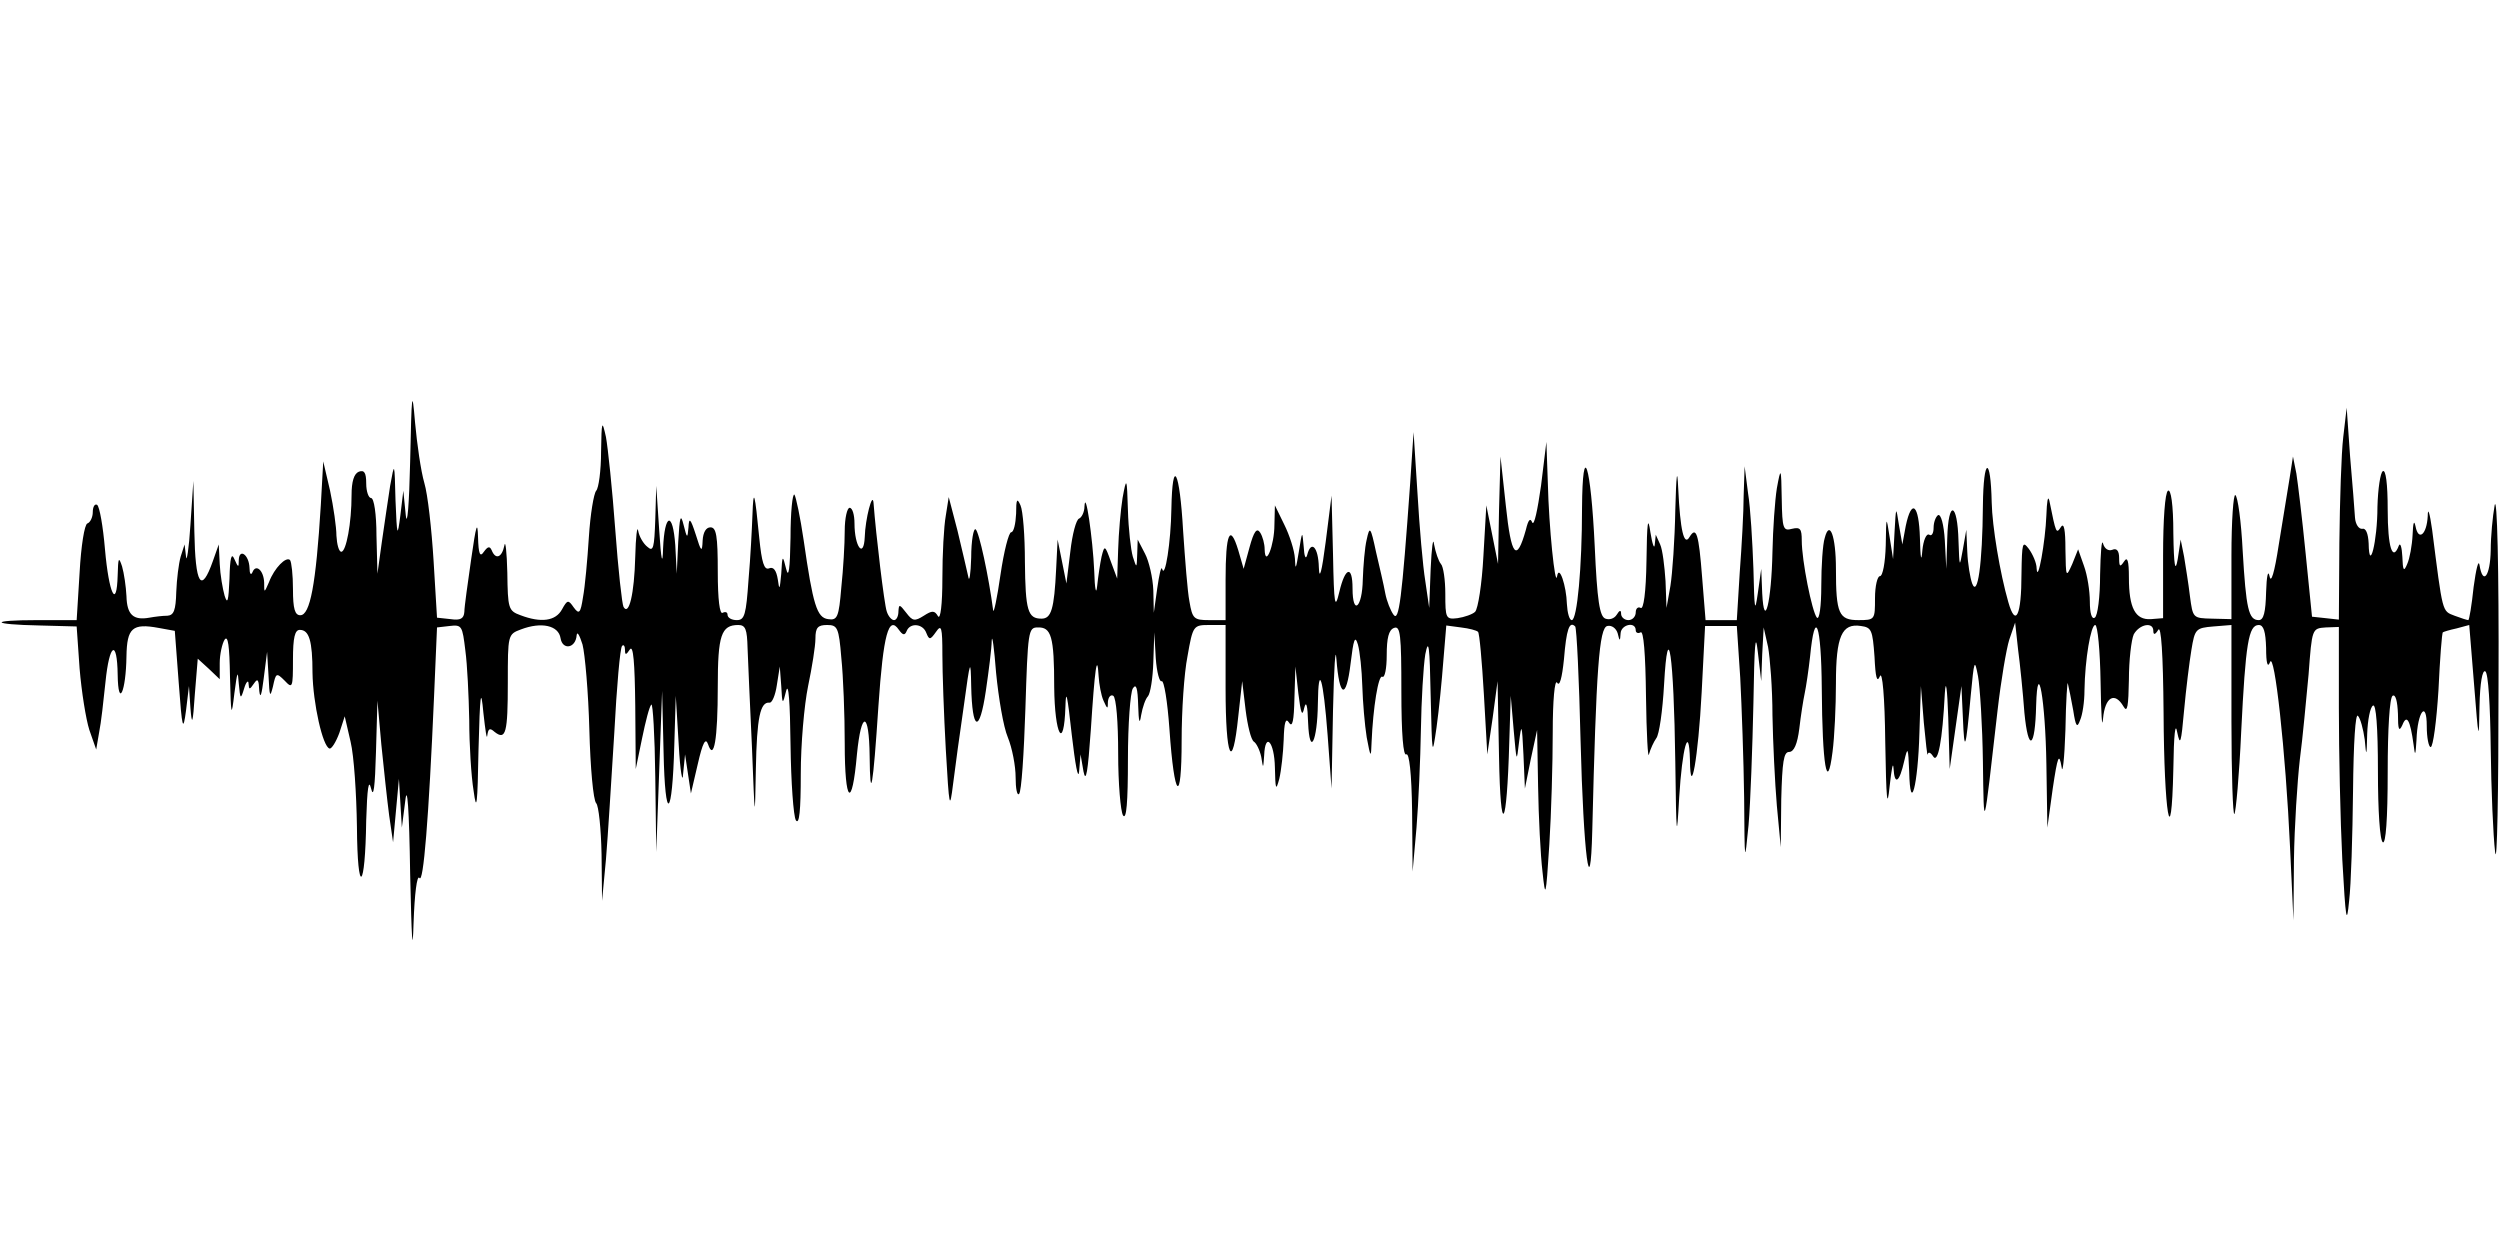
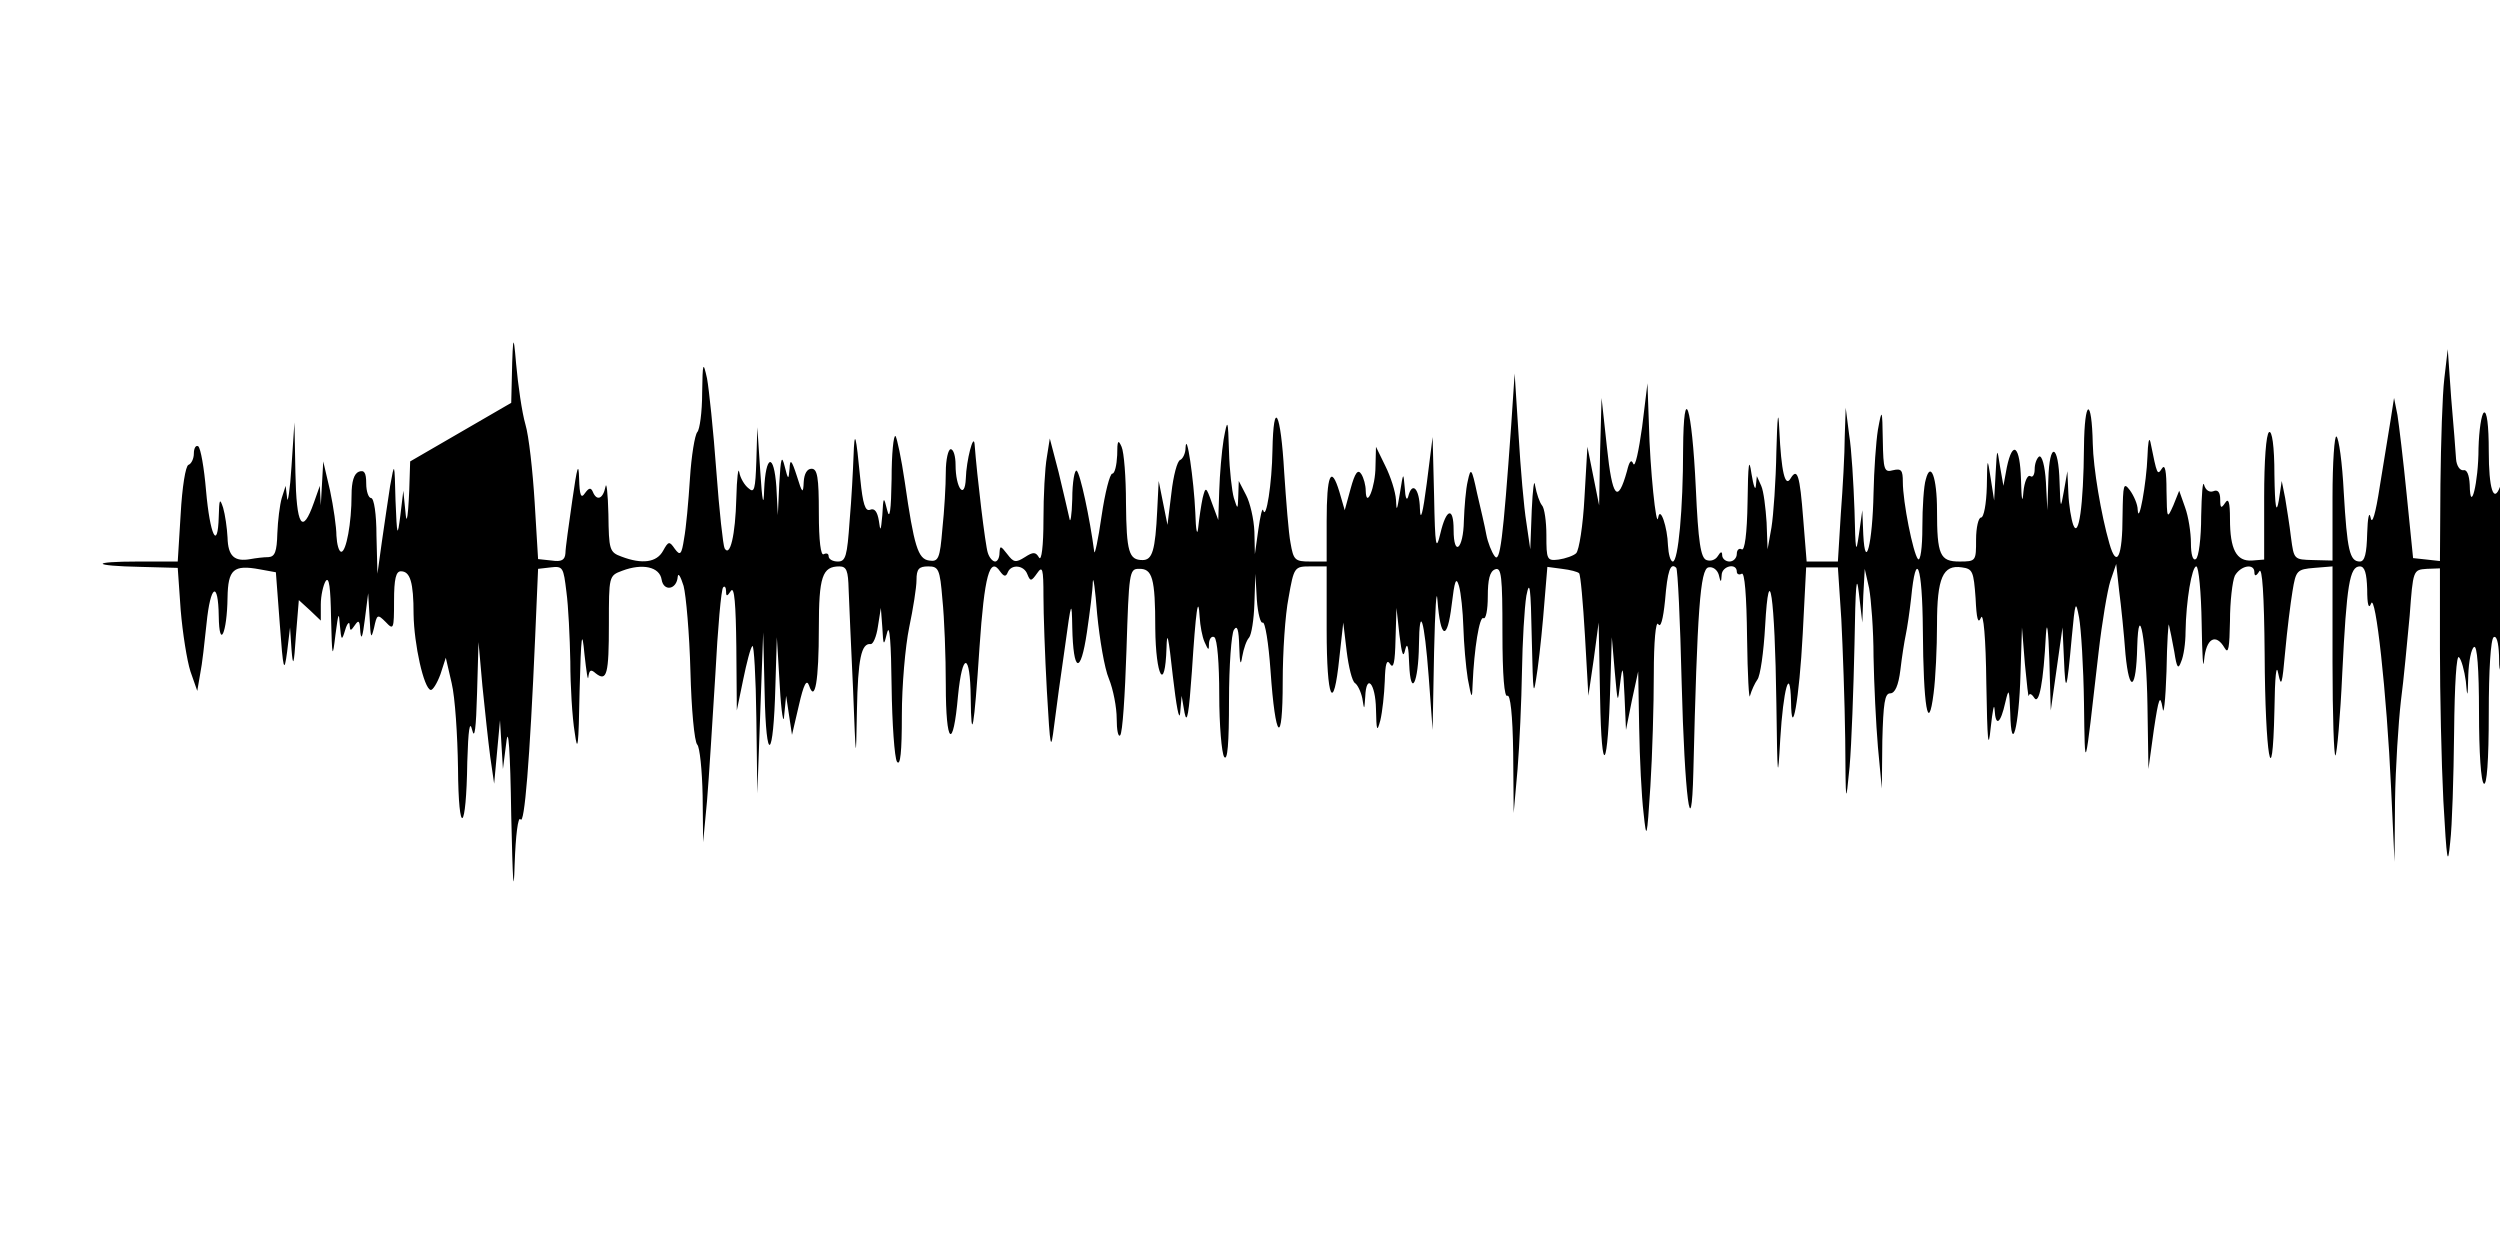
<svg xmlns="http://www.w3.org/2000/svg" version="1.0" width="512pt" height="256pt" viewBox="0 0 512 256" preserveAspectRatio="none">
  <g id="403743mp3">
    <g transform="translate(0,256) scale(0.1,-0.1)" stroke="none">
-       <path d="M840 1615 c-2 -88 -6 -137 -9 -110 l-5 50 -6 -50 c-6 -47 -7 -45 -10 30 -2 80 -2 80 -11 30 -4 -27 -12 -79 -17 -115 l-9 -65 -2 78 c0 44 -5 77 -11 77 -5 0 -10 13 -10 30 0 22 -4 28 -15 24 -10 -4 -15 -20 -15 -48 0 -57 -11 -116 -21 -116 -5 0 -9 15 -10 33 0 17 -6 59 -13 92 l-14 60 -5 -90 c-10 -163 -22 -225 -42 -225 -11 0 -15 13 -15 53 0 30 -3 56 -6 60 -8 8 -32 -16 -43 -45 -10 -23 -10 -23 -10 -1 -1 25 -17 39 -24 21 -3 -7 -6 -3 -6 9 -1 27 -21 41 -22 16 0 -16 -1 -16 -9 2 -6 14 -9 3 -10 -40 -2 -46 -4 -54 -10 -35 -4 14 -9 43 -10 65 l-2 40 -12 -34 c-24 -68 -36 -49 -38 61 l-2 103 -6 -90 c-3 -49 -8 -79 -9 -65 l-3 25 -8 -25 c-4 -14 -8 -46 -9 -72 -1 -38 -5 -48 -18 -49 -10 0 -26 -2 -37 -4 -33 -6 -46 6 -47 44 -1 20 -5 47 -9 61 -7 21 -8 18 -9 -18 -2 -72 -18 -38 -26 53 -4 47 -11 87 -16 91 -5 3 -9 -4 -9 -15 0 -10 -5 -21 -11 -23 -6 -2 -13 -46 -16 -101 l-6 -97 -80 0 c-101 0 -97 -9 5 -11 l75 -2 6 -86 c4 -48 13 -104 20 -126 l14 -40 6 35 c4 19 9 65 13 103 8 80 24 89 25 15 1 -70 17 -35 18 38 1 58 12 68 66 58 l33 -6 8 -106 c7 -96 9 -102 15 -57 l6 50 3 -45 c3 -38 5 -33 9 28 l6 73 23 -21 22 -21 0 33 c0 18 5 40 10 48 7 10 10 -13 11 -75 2 -83 3 -86 9 -35 6 45 7 49 9 20 3 -33 4 -33 11 -10 4 14 9 18 9 10 1 -13 2 -13 11 0 8 12 10 8 11 -15 2 -18 5 -7 9 25 l7 55 3 -50 c2 -42 3 -45 9 -21 6 28 7 29 24 12 16 -17 17 -15 17 43 0 46 4 61 14 61 19 0 26 -22 26 -88 1 -62 21 -152 35 -155 4 -1 13 13 20 32 l11 34 12 -52 c7 -29 12 -107 13 -174 1 -144 17 -133 19 13 2 66 5 86 10 65 5 -21 8 3 10 75 l3 105 8 -90 c5 -49 12 -115 16 -145 l8 -55 6 65 6 65 3 -50 3 -50 7 55 c4 36 8 -15 10 -150 3 -136 5 -169 7 -100 2 59 7 99 12 92 8 -13 19 119 30 373 l6 140 26 3 c25 3 26 0 32 -50 4 -29 7 -93 8 -143 0 -49 4 -115 9 -145 6 -45 8 -29 10 85 3 116 5 129 10 75 4 -36 7 -57 8 -46 2 14 5 16 15 7 23 -18 27 -2 27 101 0 98 0 99 27 109 42 16 77 8 81 -18 4 -25 31 -21 33 6 1 9 6 0 12 -19 5 -19 12 -98 14 -175 2 -77 8 -144 14 -150 5 -5 10 -52 11 -105 l1 -95 8 85 c4 47 11 163 17 258 5 95 12 176 16 179 3 4 6 0 6 -8 0 -11 2 -11 10 1 7 10 10 -27 11 -115 l1 -130 13 63 c7 34 15 66 19 69 3 3 7 -63 8 -148 l2 -154 6 165 6 165 3 -125 c3 -148 18 -138 22 15 l3 100 6 -100 c3 -55 8 -82 9 -60 l4 40 6 -40 6 -40 14 60 c10 44 16 55 21 41 12 -36 20 9 20 118 0 105 7 126 42 126 15 0 18 -9 19 -47 1 -27 5 -118 9 -203 6 -154 6 -154 8 -45 2 106 9 138 28 136 5 -1 12 15 15 36 l6 38 3 -40 c2 -39 3 -39 10 -10 5 19 8 -23 9 -110 1 -77 6 -147 11 -155 7 -10 10 20 10 95 0 61 7 141 15 180 8 38 15 82 15 97 0 23 5 28 24 28 21 0 24 -5 29 -67 4 -38 7 -117 7 -176 0 -123 15 -136 25 -22 9 91 25 89 26 -3 1 -99 7 -66 18 102 10 147 21 187 42 156 8 -11 12 -12 16 -2 7 17 33 15 40 -4 6 -15 8 -15 20 2 11 16 13 10 13 -47 0 -35 3 -122 7 -194 7 -121 8 -126 15 -70 4 33 14 105 22 160 13 96 14 97 15 40 2 -93 17 -98 30 -10 6 41 12 88 12 103 1 15 5 -15 9 -66 5 -51 15 -111 24 -132 9 -22 16 -59 16 -82 0 -23 3 -38 7 -34 5 4 10 83 13 174 5 159 6 167 25 167 28 1 34 -18 34 -122 1 -99 20 -133 23 -40 1 38 4 24 13 -58 7 -60 13 -94 15 -75 l3 35 6 -35 c5 -25 9 -1 15 85 8 124 13 162 16 110 1 -16 5 -39 10 -50 8 -18 9 -18 9 -2 1 10 6 15 11 12 6 -4 10 -54 10 -118 0 -62 5 -119 10 -127 7 -10 10 27 10 115 0 72 5 137 10 145 7 11 10 1 11 -35 1 -34 3 -40 6 -20 3 17 9 34 14 39 5 6 10 37 11 70 l2 61 3 -53 c2 -29 8 -50 12 -47 5 2 12 -42 16 -98 10 -145 25 -158 25 -23 0 60 5 137 12 172 11 63 12 64 45 64 l33 0 0 -130 c0 -143 14 -174 26 -57 l8 72 7 -59 c4 -32 11 -61 17 -65 5 -3 12 -17 15 -31 4 -25 4 -25 6 3 2 49 21 28 22 -25 1 -45 2 -49 9 -23 4 17 8 53 9 80 1 36 4 46 11 35 7 -11 10 4 11 50 l2 65 6 -55 c5 -41 8 -49 12 -30 4 16 7 6 8 -30 3 -71 19 -39 20 39 1 85 11 54 20 -65 l8 -109 3 160 c2 88 5 135 7 105 6 -79 20 -84 29 -9 6 50 9 59 15 39 4 -14 8 -52 9 -85 1 -33 5 -80 9 -105 8 -43 9 -43 10 -10 3 71 14 139 22 134 5 -3 9 17 9 44 0 35 4 52 15 56 13 5 15 -14 15 -130 0 -88 4 -133 10 -129 6 4 11 -38 12 -117 l1 -123 8 90 c4 50 8 140 9 200 1 61 5 130 9 155 7 35 9 17 11 -85 3 -124 3 -127 12 -65 5 36 11 97 14 137 l6 72 30 -4 c17 -2 32 -6 35 -9 3 -3 8 -60 12 -128 l7 -123 11 75 10 75 3 -155 c3 -169 16 -150 21 30 l3 95 6 -70 c6 -67 6 -68 11 -25 5 40 6 38 9 -25 l3 -70 12 60 13 60 2 -115 c1 -63 5 -142 9 -175 6 -57 7 -54 14 55 4 63 7 167 7 230 0 66 4 109 9 102 5 -9 10 9 14 48 5 61 11 79 23 67 3 -3 8 -108 11 -234 6 -233 20 -343 24 -183 8 330 14 415 31 418 9 2 18 -5 21 -15 4 -17 5 -17 6 0 1 18 31 25 31 6 0 -5 5 -7 10 -4 6 4 10 -43 11 -132 1 -76 4 -129 6 -118 3 11 10 26 15 33 6 7 13 56 16 110 8 143 20 62 23 -158 2 -157 3 -164 8 -73 6 100 20 153 22 77 1 -85 17 4 24 138 l7 136 33 0 32 0 7 -106 c3 -58 7 -169 8 -246 1 -136 1 -138 9 -56 4 47 8 159 10 250 2 120 4 149 9 105 l7 -60 2 55 3 55 9 -40 c4 -22 9 -85 9 -140 1 -55 5 -138 9 -185 l8 -85 1 98 c2 77 5 97 16 97 10 0 17 16 21 48 3 26 8 58 11 72 3 14 8 48 11 75 10 103 23 68 24 -65 1 -157 11 -217 22 -130 4 30 7 94 7 141 0 96 12 123 51 117 22 -3 24 -8 28 -63 2 -43 5 -54 11 -40 5 12 10 -41 11 -135 2 -119 4 -140 9 -90 4 36 7 52 8 36 2 -35 12 -29 22 16 7 30 8 28 10 -22 2 -89 18 -30 21 80 l3 95 6 -75 c4 -41 7 -70 8 -65 1 6 6 4 11 -4 10 -16 19 31 24 129 2 32 5 11 7 -50 l3 -105 12 85 12 85 3 -65 c3 -75 6 -66 16 45 7 74 8 77 15 40 4 -22 9 -101 10 -175 2 -148 1 -149 30 105 7 61 18 126 24 145 l12 35 6 -55 c4 -30 10 -89 13 -130 8 -82 22 -73 24 15 3 102 19 11 21 -120 l2 -130 11 80 c10 67 13 74 18 45 2 -19 6 15 8 75 1 61 4 103 5 95 2 -8 7 -33 11 -55 5 -33 8 -37 14 -20 5 11 9 38 9 61 1 64 13 134 22 134 5 0 10 -53 11 -117 1 -65 3 -99 5 -75 4 45 24 56 42 25 8 -14 10 1 11 55 0 40 5 82 10 93 12 21 40 26 40 7 0 -9 4 -8 10 2 6 10 10 -47 11 -170 1 -206 16 -296 20 -115 1 72 4 98 8 75 6 -29 8 -22 14 45 4 44 11 100 15 124 7 43 9 45 45 48 l37 3 0 -197 c0 -108 3 -194 6 -190 3 3 10 79 14 169 9 181 15 218 36 218 10 0 14 -14 15 -47 0 -31 3 -42 8 -29 9 24 32 -182 41 -379 l7 -150 1 124 c1 69 7 161 12 205 6 45 13 123 18 175 7 94 7 94 35 96 l27 1 0 -166 c0 -91 3 -230 7 -310 7 -125 9 -137 14 -85 4 33 7 134 8 224 1 102 5 161 10 155 5 -5 11 -27 14 -49 3 -36 4 -35 5 12 1 28 6 55 12 58 6 4 10 -43 10 -134 0 -82 4 -142 10 -146 6 -4 10 46 10 144 0 89 4 152 10 156 6 4 10 -11 11 -37 0 -32 2 -38 9 -23 9 23 16 11 23 -40 3 -25 4 -23 6 10 2 58 21 82 21 28 0 -24 4 -43 8 -43 5 0 12 53 16 117 3 64 7 117 9 118 1 1 14 5 28 8 l26 7 10 -123 c9 -115 10 -118 11 -44 1 49 6 76 12 72 6 -4 10 -69 11 -158 1 -84 5 -179 9 -212 4 -33 7 119 7 345 1 238 -3 389 -8 365 -4 -22 -8 -64 -8 -92 -1 -53 -16 -73 -23 -30 -2 12 -7 -8 -12 -45 -4 -38 -9 -68 -11 -68 -2 0 -15 4 -28 9 -26 10 -24 4 -46 176 -5 36 -9 47 -9 28 -2 -38 -19 -52 -25 -21 -3 14 -5 8 -6 -17 -1 -22 -6 -49 -11 -60 -7 -17 -9 -14 -10 15 -1 19 -4 29 -7 23 -13 -35 -23 -4 -23 73 0 54 -4 83 -10 79 -5 -3 -10 -36 -11 -73 0 -71 -17 -137 -18 -75 -1 21 -6 32 -13 30 -7 -1 -14 9 -15 23 -1 14 -5 70 -10 125 l-7 100 -7 -60 c-4 -33 -7 -131 -8 -217 l-1 -157 -27 3 -28 3 -13 129 c-7 71 -16 145 -19 164 l-7 35 -7 -45 c-4 -25 -14 -85 -22 -135 -9 -59 -16 -81 -19 -65 -3 14 -6 0 -7 -32 -1 -42 -5 -58 -15 -58 -21 0 -26 23 -33 142 -3 60 -10 111 -15 114 -4 3 -8 -53 -8 -124 l0 -130 -40 1 c-39 1 -39 1 -45 46 -3 26 -9 62 -12 81 l-7 35 -6 -40 c-5 -29 -8 -15 -9 53 0 59 -5 91 -11 87 -6 -4 -10 -59 -10 -133 l0 -128 -25 -2 c-32 -2 -45 23 -45 85 0 35 -3 44 -10 33 -8 -12 -10 -11 -10 7 0 15 -5 21 -14 17 -8 -3 -16 2 -19 13 -3 10 -5 -19 -6 -64 0 -45 -5 -85 -11 -88 -6 -4 -10 9 -10 33 0 21 -5 54 -12 73 l-12 34 -12 -30 c-13 -29 -13 -28 -14 30 0 40 -3 55 -9 46 -10 -15 -10 -15 -24 54 -3 11 -5 -2 -6 -30 -2 -54 -18 -143 -20 -109 0 11 -8 29 -16 40 -13 17 -14 13 -15 -51 0 -86 -12 -111 -27 -58 -17 59 -33 155 -34 204 -2 97 -17 93 -18 -6 -1 -122 -11 -189 -22 -160 -4 11 -9 40 -10 65 l-2 45 -7 -40 c-7 -39 -7 -38 -9 17 -2 80 -21 85 -23 6 l-2 -63 -3 58 c-2 33 -8 55 -14 52 -5 -4 -9 -15 -9 -26 0 -11 -4 -18 -9 -14 -6 3 -12 -12 -14 -32 -2 -26 -4 -18 -5 25 -2 69 -17 82 -29 25 l-7 -38 -7 40 c-6 39 -6 39 -9 -15 l-3 -55 -7 45 c-7 45 -7 44 -8 -17 -1 -35 -6 -63 -12 -63 -5 0 -10 -20 -10 -45 0 -44 0 -45 -34 -45 -40 0 -46 13 -46 105 0 67 -13 102 -23 63 -4 -12 -7 -57 -7 -98 0 -42 -4 -70 -9 -65 -10 12 -31 117 -31 158 0 24 -3 28 -20 24 -18 -5 -20 0 -21 61 -1 66 -2 66 -10 22 -4 -25 -8 -83 -9 -130 -2 -103 -17 -163 -21 -85 l-2 50 -7 -50 c-6 -42 -7 -35 -9 50 -2 55 -6 125 -11 155 l-7 55 -2 -60 c0 -33 -4 -104 -8 -157 l-6 -98 -32 0 -32 0 -7 87 c-7 91 -12 106 -26 83 -11 -19 -19 13 -23 100 -2 44 -4 30 -6 -45 -1 -60 -6 -130 -10 -155 l-8 -45 -2 55 c-2 30 -6 64 -11 75 l-9 20 -2 -20 c-1 -11 -5 0 -9 25 -5 35 -7 21 -8 -58 -1 -66 -6 -101 -12 -97 -5 3 -10 -1 -10 -9 0 -9 -7 -16 -15 -16 -8 0 -15 6 -15 13 0 8 -3 8 -9 -2 -5 -8 -15 -11 -23 -8 -12 4 -17 37 -22 148 -8 169 -25 221 -26 79 0 -122 -10 -230 -21 -230 -5 0 -9 15 -10 33 -1 37 -16 82 -20 57 -4 -26 -17 102 -19 190 l-3 85 -11 -90 c-7 -49 -14 -83 -18 -75 -4 10 -8 6 -13 -15 -19 -68 -30 -55 -41 49 l-11 101 -3 -110 -2 -110 -12 60 -12 60 -6 -104 c-3 -57 -11 -108 -17 -114 -5 -5 -22 -11 -36 -13 -24 -3 -25 0 -25 50 0 28 -4 56 -9 61 -5 6 -11 24 -14 40 -2 17 -5 -6 -7 -50 l-3 -80 -8 55 c-5 30 -12 111 -16 180 l-8 125 -7 -105 c-17 -239 -23 -284 -34 -269 -6 8 -14 28 -17 44 -3 17 -12 55 -19 85 -11 52 -13 53 -19 25 -4 -16 -7 -54 -8 -82 -1 -58 -21 -75 -21 -18 0 48 -15 44 -27 -7 -9 -38 -11 -29 -13 77 l-3 120 -12 -95 c-8 -62 -13 -80 -14 -52 -1 42 -16 57 -24 25 -3 -10 -6 -2 -7 17 -3 34 -3 34 -10 -10 -6 -36 -7 -39 -8 -14 -1 17 -11 48 -22 70 l-19 39 -1 -40 c0 -42 -19 -89 -20 -50 0 11 -4 26 -9 34 -7 11 -13 3 -22 -30 l-12 -44 -11 38 c-17 56 -26 35 -26 -60 l0 -83 -34 0 c-31 0 -34 3 -40 38 -4 20 -9 86 -13 145 -7 124 -22 153 -24 45 -1 -68 -13 -145 -19 -123 -2 6 -6 -12 -10 -40 l-7 -50 -1 46 c-1 26 -9 60 -17 75 l-15 29 -1 -30 c-1 -29 -1 -30 -9 -5 -4 14 -9 57 -10 95 -2 68 -3 69 -11 25 -4 -25 -8 -72 -9 -105 l-2 -60 -13 35 c-12 34 -13 34 -19 10 -3 -14 -7 -41 -9 -60 -2 -20 -5 -7 -6 30 -3 68 -18 170 -20 133 0 -12 -6 -23 -11 -25 -6 -2 -14 -32 -18 -68 l-8 -65 -9 45 -9 45 -3 -60 c-4 -83 -10 -102 -30 -102 -28 0 -33 16 -34 117 0 52 -4 104 -9 115 -7 16 -9 13 -9 -17 -1 -21 -5 -38 -10 -38 -5 0 -15 -39 -22 -87 -7 -49 -14 -81 -15 -73 -9 69 -29 162 -36 166 -4 3 -9 -23 -9 -58 -1 -35 -4 -52 -6 -39 -3 14 -13 56 -22 94 l-18 69 -6 -38 c-4 -22 -7 -79 -7 -129 0 -53 -4 -85 -9 -77 -7 12 -12 12 -29 1 -19 -12 -23 -11 -36 6 -14 18 -15 18 -16 3 0 -10 -4 -18 -9 -18 -5 0 -12 8 -15 18 -5 14 -22 156 -27 222 -2 25 -17 -33 -18 -70 -2 -45 -21 -20 -21 28 0 17 -4 32 -10 32 -5 0 -10 -21 -10 -47 0 -27 -3 -79 -7 -116 -5 -61 -8 -68 -27 -65 -23 3 -31 29 -50 161 -7 48 -16 90 -19 94 -4 3 -8 -36 -8 -88 -1 -65 -4 -85 -9 -64 -7 29 -8 29 -10 -10 -3 -33 -4 -35 -7 -12 -3 19 -9 27 -18 23 -10 -4 -15 12 -20 62 -9 93 -12 106 -14 47 -1 -27 -4 -87 -8 -132 -5 -72 -8 -83 -24 -83 -11 0 -19 5 -19 11 0 5 -4 7 -10 4 -6 -4 -10 27 -10 84 0 74 -3 91 -15 91 -9 0 -15 -10 -16 -27 -1 -25 -3 -24 -14 12 -11 34 -14 36 -15 15 -2 -24 -3 -23 -10 5 -6 24 -8 18 -11 -35 l-3 -65 -3 58 c-5 71 -22 66 -25 -6 -1 -37 -4 -26 -8 38 l-6 90 -2 -69 c-2 -58 -4 -67 -16 -56 -8 6 -17 21 -19 33 -2 12 -5 -12 -6 -53 -2 -77 -13 -122 -24 -103 -3 5 -11 77 -17 159 -6 82 -15 167 -19 189 -8 36 -9 34 -10 -30 0 -39 -5 -75 -10 -80 -5 -6 -12 -48 -15 -95 -3 -47 -8 -102 -12 -123 -5 -33 -8 -36 -19 -21 -11 16 -13 16 -24 -4 -13 -24 -43 -28 -85 -12 -25 9 -26 14 -27 87 -1 43 -4 68 -6 56 -5 -25 -18 -30 -26 -10 -4 9 -8 8 -16 -3 -8 -12 -11 -5 -12 30 -1 35 -4 25 -14 -45 -7 -49 -14 -98 -14 -108 -1 -14 -8 -18 -28 -15 l-28 3 -7 116 c-4 65 -12 137 -19 160 -7 24 -15 80 -19 124 -6 71 -7 62 -10 -80z" />
+       <path d="M840 1615 c-2 -88 -6 -137 -9 -110 l-5 50 -6 -50 c-6 -47 -7 -45 -10 30 -2 80 -2 80 -11 30 -4 -27 -12 -79 -17 -115 l-9 -65 -2 78 c0 44 -5 77 -11 77 -5 0 -10 13 -10 30 0 22 -4 28 -15 24 -10 -4 -15 -20 -15 -48 0 -57 -11 -116 -21 -116 -5 0 -9 15 -10 33 0 17 -6 59 -13 92 l-14 60 -5 -90 l-2 40 -12 -34 c-24 -68 -36 -49 -38 61 l-2 103 -6 -90 c-3 -49 -8 -79 -9 -65 l-3 25 -8 -25 c-4 -14 -8 -46 -9 -72 -1 -38 -5 -48 -18 -49 -10 0 -26 -2 -37 -4 -33 -6 -46 6 -47 44 -1 20 -5 47 -9 61 -7 21 -8 18 -9 -18 -2 -72 -18 -38 -26 53 -4 47 -11 87 -16 91 -5 3 -9 -4 -9 -15 0 -10 -5 -21 -11 -23 -6 -2 -13 -46 -16 -101 l-6 -97 -80 0 c-101 0 -97 -9 5 -11 l75 -2 6 -86 c4 -48 13 -104 20 -126 l14 -40 6 35 c4 19 9 65 13 103 8 80 24 89 25 15 1 -70 17 -35 18 38 1 58 12 68 66 58 l33 -6 8 -106 c7 -96 9 -102 15 -57 l6 50 3 -45 c3 -38 5 -33 9 28 l6 73 23 -21 22 -21 0 33 c0 18 5 40 10 48 7 10 10 -13 11 -75 2 -83 3 -86 9 -35 6 45 7 49 9 20 3 -33 4 -33 11 -10 4 14 9 18 9 10 1 -13 2 -13 11 0 8 12 10 8 11 -15 2 -18 5 -7 9 25 l7 55 3 -50 c2 -42 3 -45 9 -21 6 28 7 29 24 12 16 -17 17 -15 17 43 0 46 4 61 14 61 19 0 26 -22 26 -88 1 -62 21 -152 35 -155 4 -1 13 13 20 32 l11 34 12 -52 c7 -29 12 -107 13 -174 1 -144 17 -133 19 13 2 66 5 86 10 65 5 -21 8 3 10 75 l3 105 8 -90 c5 -49 12 -115 16 -145 l8 -55 6 65 6 65 3 -50 3 -50 7 55 c4 36 8 -15 10 -150 3 -136 5 -169 7 -100 2 59 7 99 12 92 8 -13 19 119 30 373 l6 140 26 3 c25 3 26 0 32 -50 4 -29 7 -93 8 -143 0 -49 4 -115 9 -145 6 -45 8 -29 10 85 3 116 5 129 10 75 4 -36 7 -57 8 -46 2 14 5 16 15 7 23 -18 27 -2 27 101 0 98 0 99 27 109 42 16 77 8 81 -18 4 -25 31 -21 33 6 1 9 6 0 12 -19 5 -19 12 -98 14 -175 2 -77 8 -144 14 -150 5 -5 10 -52 11 -105 l1 -95 8 85 c4 47 11 163 17 258 5 95 12 176 16 179 3 4 6 0 6 -8 0 -11 2 -11 10 1 7 10 10 -27 11 -115 l1 -130 13 63 c7 34 15 66 19 69 3 3 7 -63 8 -148 l2 -154 6 165 6 165 3 -125 c3 -148 18 -138 22 15 l3 100 6 -100 c3 -55 8 -82 9 -60 l4 40 6 -40 6 -40 14 60 c10 44 16 55 21 41 12 -36 20 9 20 118 0 105 7 126 42 126 15 0 18 -9 19 -47 1 -27 5 -118 9 -203 6 -154 6 -154 8 -45 2 106 9 138 28 136 5 -1 12 15 15 36 l6 38 3 -40 c2 -39 3 -39 10 -10 5 19 8 -23 9 -110 1 -77 6 -147 11 -155 7 -10 10 20 10 95 0 61 7 141 15 180 8 38 15 82 15 97 0 23 5 28 24 28 21 0 24 -5 29 -67 4 -38 7 -117 7 -176 0 -123 15 -136 25 -22 9 91 25 89 26 -3 1 -99 7 -66 18 102 10 147 21 187 42 156 8 -11 12 -12 16 -2 7 17 33 15 40 -4 6 -15 8 -15 20 2 11 16 13 10 13 -47 0 -35 3 -122 7 -194 7 -121 8 -126 15 -70 4 33 14 105 22 160 13 96 14 97 15 40 2 -93 17 -98 30 -10 6 41 12 88 12 103 1 15 5 -15 9 -66 5 -51 15 -111 24 -132 9 -22 16 -59 16 -82 0 -23 3 -38 7 -34 5 4 10 83 13 174 5 159 6 167 25 167 28 1 34 -18 34 -122 1 -99 20 -133 23 -40 1 38 4 24 13 -58 7 -60 13 -94 15 -75 l3 35 6 -35 c5 -25 9 -1 15 85 8 124 13 162 16 110 1 -16 5 -39 10 -50 8 -18 9 -18 9 -2 1 10 6 15 11 12 6 -4 10 -54 10 -118 0 -62 5 -119 10 -127 7 -10 10 27 10 115 0 72 5 137 10 145 7 11 10 1 11 -35 1 -34 3 -40 6 -20 3 17 9 34 14 39 5 6 10 37 11 70 l2 61 3 -53 c2 -29 8 -50 12 -47 5 2 12 -42 16 -98 10 -145 25 -158 25 -23 0 60 5 137 12 172 11 63 12 64 45 64 l33 0 0 -130 c0 -143 14 -174 26 -57 l8 72 7 -59 c4 -32 11 -61 17 -65 5 -3 12 -17 15 -31 4 -25 4 -25 6 3 2 49 21 28 22 -25 1 -45 2 -49 9 -23 4 17 8 53 9 80 1 36 4 46 11 35 7 -11 10 4 11 50 l2 65 6 -55 c5 -41 8 -49 12 -30 4 16 7 6 8 -30 3 -71 19 -39 20 39 1 85 11 54 20 -65 l8 -109 3 160 c2 88 5 135 7 105 6 -79 20 -84 29 -9 6 50 9 59 15 39 4 -14 8 -52 9 -85 1 -33 5 -80 9 -105 8 -43 9 -43 10 -10 3 71 14 139 22 134 5 -3 9 17 9 44 0 35 4 52 15 56 13 5 15 -14 15 -130 0 -88 4 -133 10 -129 6 4 11 -38 12 -117 l1 -123 8 90 c4 50 8 140 9 200 1 61 5 130 9 155 7 35 9 17 11 -85 3 -124 3 -127 12 -65 5 36 11 97 14 137 l6 72 30 -4 c17 -2 32 -6 35 -9 3 -3 8 -60 12 -128 l7 -123 11 75 10 75 3 -155 c3 -169 16 -150 21 30 l3 95 6 -70 c6 -67 6 -68 11 -25 5 40 6 38 9 -25 l3 -70 12 60 13 60 2 -115 c1 -63 5 -142 9 -175 6 -57 7 -54 14 55 4 63 7 167 7 230 0 66 4 109 9 102 5 -9 10 9 14 48 5 61 11 79 23 67 3 -3 8 -108 11 -234 6 -233 20 -343 24 -183 8 330 14 415 31 418 9 2 18 -5 21 -15 4 -17 5 -17 6 0 1 18 31 25 31 6 0 -5 5 -7 10 -4 6 4 10 -43 11 -132 1 -76 4 -129 6 -118 3 11 10 26 15 33 6 7 13 56 16 110 8 143 20 62 23 -158 2 -157 3 -164 8 -73 6 100 20 153 22 77 1 -85 17 4 24 138 l7 136 33 0 32 0 7 -106 c3 -58 7 -169 8 -246 1 -136 1 -138 9 -56 4 47 8 159 10 250 2 120 4 149 9 105 l7 -60 2 55 3 55 9 -40 c4 -22 9 -85 9 -140 1 -55 5 -138 9 -185 l8 -85 1 98 c2 77 5 97 16 97 10 0 17 16 21 48 3 26 8 58 11 72 3 14 8 48 11 75 10 103 23 68 24 -65 1 -157 11 -217 22 -130 4 30 7 94 7 141 0 96 12 123 51 117 22 -3 24 -8 28 -63 2 -43 5 -54 11 -40 5 12 10 -41 11 -135 2 -119 4 -140 9 -90 4 36 7 52 8 36 2 -35 12 -29 22 16 7 30 8 28 10 -22 2 -89 18 -30 21 80 l3 95 6 -75 c4 -41 7 -70 8 -65 1 6 6 4 11 -4 10 -16 19 31 24 129 2 32 5 11 7 -50 l3 -105 12 85 12 85 3 -65 c3 -75 6 -66 16 45 7 74 8 77 15 40 4 -22 9 -101 10 -175 2 -148 1 -149 30 105 7 61 18 126 24 145 l12 35 6 -55 c4 -30 10 -89 13 -130 8 -82 22 -73 24 15 3 102 19 11 21 -120 l2 -130 11 80 c10 67 13 74 18 45 2 -19 6 15 8 75 1 61 4 103 5 95 2 -8 7 -33 11 -55 5 -33 8 -37 14 -20 5 11 9 38 9 61 1 64 13 134 22 134 5 0 10 -53 11 -117 1 -65 3 -99 5 -75 4 45 24 56 42 25 8 -14 10 1 11 55 0 40 5 82 10 93 12 21 40 26 40 7 0 -9 4 -8 10 2 6 10 10 -47 11 -170 1 -206 16 -296 20 -115 1 72 4 98 8 75 6 -29 8 -22 14 45 4 44 11 100 15 124 7 43 9 45 45 48 l37 3 0 -197 c0 -108 3 -194 6 -190 3 3 10 79 14 169 9 181 15 218 36 218 10 0 14 -14 15 -47 0 -31 3 -42 8 -29 9 24 32 -182 41 -379 l7 -150 1 124 c1 69 7 161 12 205 6 45 13 123 18 175 7 94 7 94 35 96 l27 1 0 -166 c0 -91 3 -230 7 -310 7 -125 9 -137 14 -85 4 33 7 134 8 224 1 102 5 161 10 155 5 -5 11 -27 14 -49 3 -36 4 -35 5 12 1 28 6 55 12 58 6 4 10 -43 10 -134 0 -82 4 -142 10 -146 6 -4 10 46 10 144 0 89 4 152 10 156 6 4 10 -11 11 -37 0 -32 2 -38 9 -23 9 23 16 11 23 -40 3 -25 4 -23 6 10 2 58 21 82 21 28 0 -24 4 -43 8 -43 5 0 12 53 16 117 3 64 7 117 9 118 1 1 14 5 28 8 l26 7 10 -123 c9 -115 10 -118 11 -44 1 49 6 76 12 72 6 -4 10 -69 11 -158 1 -84 5 -179 9 -212 4 -33 7 119 7 345 1 238 -3 389 -8 365 -4 -22 -8 -64 -8 -92 -1 -53 -16 -73 -23 -30 -2 12 -7 -8 -12 -45 -4 -38 -9 -68 -11 -68 -2 0 -15 4 -28 9 -26 10 -24 4 -46 176 -5 36 -9 47 -9 28 -2 -38 -19 -52 -25 -21 -3 14 -5 8 -6 -17 -1 -22 -6 -49 -11 -60 -7 -17 -9 -14 -10 15 -1 19 -4 29 -7 23 -13 -35 -23 -4 -23 73 0 54 -4 83 -10 79 -5 -3 -10 -36 -11 -73 0 -71 -17 -137 -18 -75 -1 21 -6 32 -13 30 -7 -1 -14 9 -15 23 -1 14 -5 70 -10 125 l-7 100 -7 -60 c-4 -33 -7 -131 -8 -217 l-1 -157 -27 3 -28 3 -13 129 c-7 71 -16 145 -19 164 l-7 35 -7 -45 c-4 -25 -14 -85 -22 -135 -9 -59 -16 -81 -19 -65 -3 14 -6 0 -7 -32 -1 -42 -5 -58 -15 -58 -21 0 -26 23 -33 142 -3 60 -10 111 -15 114 -4 3 -8 -53 -8 -124 l0 -130 -40 1 c-39 1 -39 1 -45 46 -3 26 -9 62 -12 81 l-7 35 -6 -40 c-5 -29 -8 -15 -9 53 0 59 -5 91 -11 87 -6 -4 -10 -59 -10 -133 l0 -128 -25 -2 c-32 -2 -45 23 -45 85 0 35 -3 44 -10 33 -8 -12 -10 -11 -10 7 0 15 -5 21 -14 17 -8 -3 -16 2 -19 13 -3 10 -5 -19 -6 -64 0 -45 -5 -85 -11 -88 -6 -4 -10 9 -10 33 0 21 -5 54 -12 73 l-12 34 -12 -30 c-13 -29 -13 -28 -14 30 0 40 -3 55 -9 46 -10 -15 -10 -15 -24 54 -3 11 -5 -2 -6 -30 -2 -54 -18 -143 -20 -109 0 11 -8 29 -16 40 -13 17 -14 13 -15 -51 0 -86 -12 -111 -27 -58 -17 59 -33 155 -34 204 -2 97 -17 93 -18 -6 -1 -122 -11 -189 -22 -160 -4 11 -9 40 -10 65 l-2 45 -7 -40 c-7 -39 -7 -38 -9 17 -2 80 -21 85 -23 6 l-2 -63 -3 58 c-2 33 -8 55 -14 52 -5 -4 -9 -15 -9 -26 0 -11 -4 -18 -9 -14 -6 3 -12 -12 -14 -32 -2 -26 -4 -18 -5 25 -2 69 -17 82 -29 25 l-7 -38 -7 40 c-6 39 -6 39 -9 -15 l-3 -55 -7 45 c-7 45 -7 44 -8 -17 -1 -35 -6 -63 -12 -63 -5 0 -10 -20 -10 -45 0 -44 0 -45 -34 -45 -40 0 -46 13 -46 105 0 67 -13 102 -23 63 -4 -12 -7 -57 -7 -98 0 -42 -4 -70 -9 -65 -10 12 -31 117 -31 158 0 24 -3 28 -20 24 -18 -5 -20 0 -21 61 -1 66 -2 66 -10 22 -4 -25 -8 -83 -9 -130 -2 -103 -17 -163 -21 -85 l-2 50 -7 -50 c-6 -42 -7 -35 -9 50 -2 55 -6 125 -11 155 l-7 55 -2 -60 c0 -33 -4 -104 -8 -157 l-6 -98 -32 0 -32 0 -7 87 c-7 91 -12 106 -26 83 -11 -19 -19 13 -23 100 -2 44 -4 30 -6 -45 -1 -60 -6 -130 -10 -155 l-8 -45 -2 55 c-2 30 -6 64 -11 75 l-9 20 -2 -20 c-1 -11 -5 0 -9 25 -5 35 -7 21 -8 -58 -1 -66 -6 -101 -12 -97 -5 3 -10 -1 -10 -9 0 -9 -7 -16 -15 -16 -8 0 -15 6 -15 13 0 8 -3 8 -9 -2 -5 -8 -15 -11 -23 -8 -12 4 -17 37 -22 148 -8 169 -25 221 -26 79 0 -122 -10 -230 -21 -230 -5 0 -9 15 -10 33 -1 37 -16 82 -20 57 -4 -26 -17 102 -19 190 l-3 85 -11 -90 c-7 -49 -14 -83 -18 -75 -4 10 -8 6 -13 -15 -19 -68 -30 -55 -41 49 l-11 101 -3 -110 -2 -110 -12 60 -12 60 -6 -104 c-3 -57 -11 -108 -17 -114 -5 -5 -22 -11 -36 -13 -24 -3 -25 0 -25 50 0 28 -4 56 -9 61 -5 6 -11 24 -14 40 -2 17 -5 -6 -7 -50 l-3 -80 -8 55 c-5 30 -12 111 -16 180 l-8 125 -7 -105 c-17 -239 -23 -284 -34 -269 -6 8 -14 28 -17 44 -3 17 -12 55 -19 85 -11 52 -13 53 -19 25 -4 -16 -7 -54 -8 -82 -1 -58 -21 -75 -21 -18 0 48 -15 44 -27 -7 -9 -38 -11 -29 -13 77 l-3 120 -12 -95 c-8 -62 -13 -80 -14 -52 -1 42 -16 57 -24 25 -3 -10 -6 -2 -7 17 -3 34 -3 34 -10 -10 -6 -36 -7 -39 -8 -14 -1 17 -11 48 -22 70 l-19 39 -1 -40 c0 -42 -19 -89 -20 -50 0 11 -4 26 -9 34 -7 11 -13 3 -22 -30 l-12 -44 -11 38 c-17 56 -26 35 -26 -60 l0 -83 -34 0 c-31 0 -34 3 -40 38 -4 20 -9 86 -13 145 -7 124 -22 153 -24 45 -1 -68 -13 -145 -19 -123 -2 6 -6 -12 -10 -40 l-7 -50 -1 46 c-1 26 -9 60 -17 75 l-15 29 -1 -30 c-1 -29 -1 -30 -9 -5 -4 14 -9 57 -10 95 -2 68 -3 69 -11 25 -4 -25 -8 -72 -9 -105 l-2 -60 -13 35 c-12 34 -13 34 -19 10 -3 -14 -7 -41 -9 -60 -2 -20 -5 -7 -6 30 -3 68 -18 170 -20 133 0 -12 -6 -23 -11 -25 -6 -2 -14 -32 -18 -68 l-8 -65 -9 45 -9 45 -3 -60 c-4 -83 -10 -102 -30 -102 -28 0 -33 16 -34 117 0 52 -4 104 -9 115 -7 16 -9 13 -9 -17 -1 -21 -5 -38 -10 -38 -5 0 -15 -39 -22 -87 -7 -49 -14 -81 -15 -73 -9 69 -29 162 -36 166 -4 3 -9 -23 -9 -58 -1 -35 -4 -52 -6 -39 -3 14 -13 56 -22 94 l-18 69 -6 -38 c-4 -22 -7 -79 -7 -129 0 -53 -4 -85 -9 -77 -7 12 -12 12 -29 1 -19 -12 -23 -11 -36 6 -14 18 -15 18 -16 3 0 -10 -4 -18 -9 -18 -5 0 -12 8 -15 18 -5 14 -22 156 -27 222 -2 25 -17 -33 -18 -70 -2 -45 -21 -20 -21 28 0 17 -4 32 -10 32 -5 0 -10 -21 -10 -47 0 -27 -3 -79 -7 -116 -5 -61 -8 -68 -27 -65 -23 3 -31 29 -50 161 -7 48 -16 90 -19 94 -4 3 -8 -36 -8 -88 -1 -65 -4 -85 -9 -64 -7 29 -8 29 -10 -10 -3 -33 -4 -35 -7 -12 -3 19 -9 27 -18 23 -10 -4 -15 12 -20 62 -9 93 -12 106 -14 47 -1 -27 -4 -87 -8 -132 -5 -72 -8 -83 -24 -83 -11 0 -19 5 -19 11 0 5 -4 7 -10 4 -6 -4 -10 27 -10 84 0 74 -3 91 -15 91 -9 0 -15 -10 -16 -27 -1 -25 -3 -24 -14 12 -11 34 -14 36 -15 15 -2 -24 -3 -23 -10 5 -6 24 -8 18 -11 -35 l-3 -65 -3 58 c-5 71 -22 66 -25 -6 -1 -37 -4 -26 -8 38 l-6 90 -2 -69 c-2 -58 -4 -67 -16 -56 -8 6 -17 21 -19 33 -2 12 -5 -12 -6 -53 -2 -77 -13 -122 -24 -103 -3 5 -11 77 -17 159 -6 82 -15 167 -19 189 -8 36 -9 34 -10 -30 0 -39 -5 -75 -10 -80 -5 -6 -12 -48 -15 -95 -3 -47 -8 -102 -12 -123 -5 -33 -8 -36 -19 -21 -11 16 -13 16 -24 -4 -13 -24 -43 -28 -85 -12 -25 9 -26 14 -27 87 -1 43 -4 68 -6 56 -5 -25 -18 -30 -26 -10 -4 9 -8 8 -16 -3 -8 -12 -11 -5 -12 30 -1 35 -4 25 -14 -45 -7 -49 -14 -98 -14 -108 -1 -14 -8 -18 -28 -15 l-28 3 -7 116 c-4 65 -12 137 -19 160 -7 24 -15 80 -19 124 -6 71 -7 62 -10 -80z" />
    </g>
  </g>
</svg>